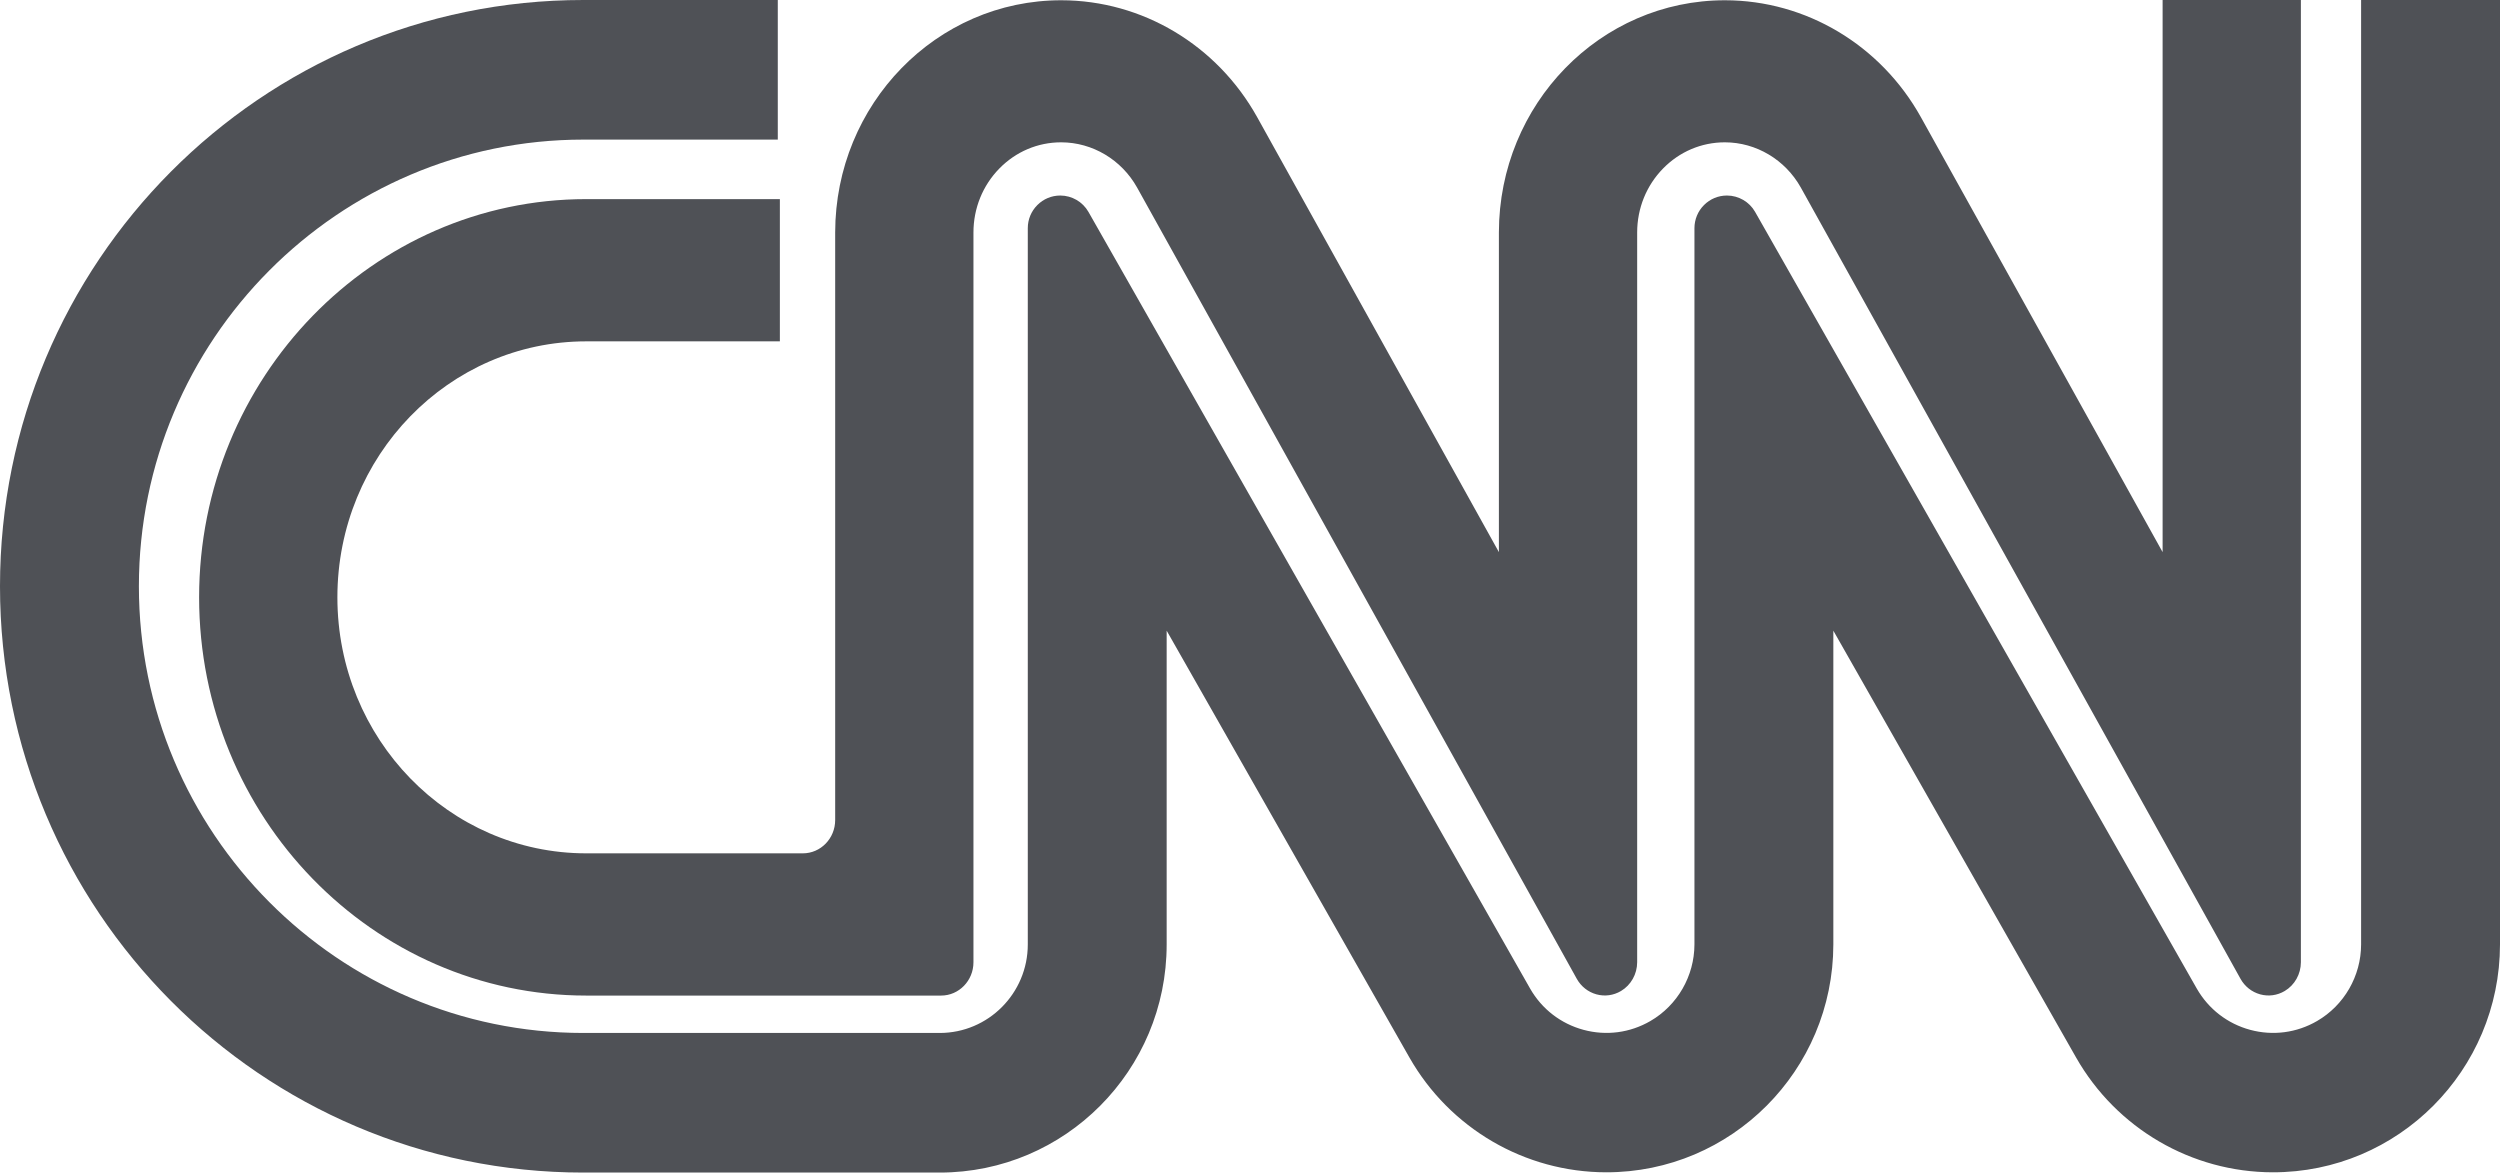
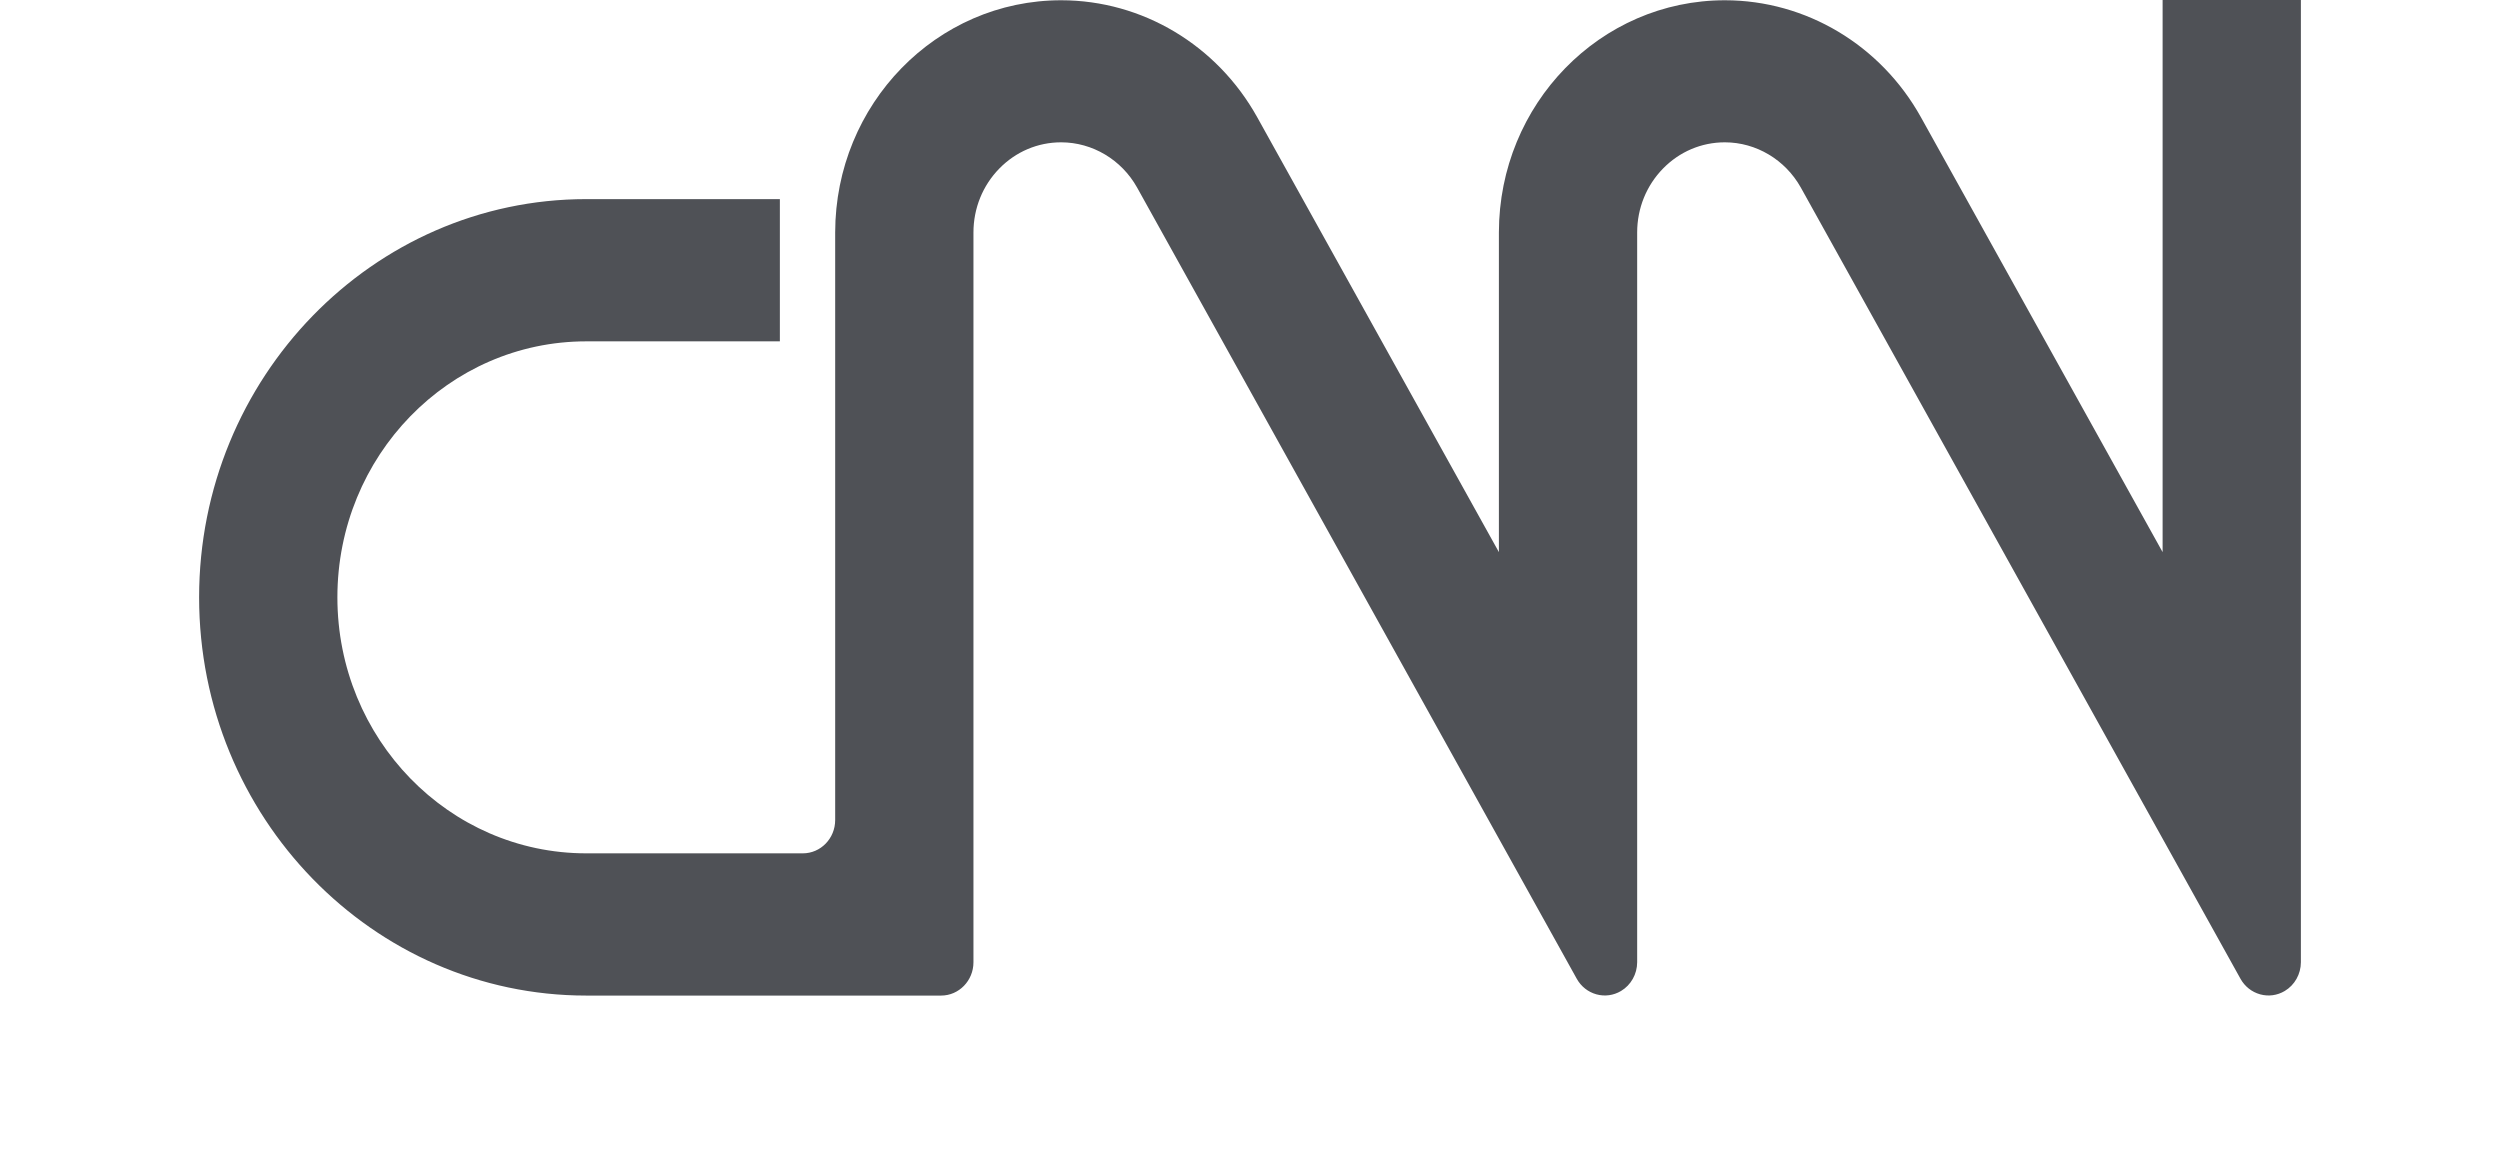
<svg xmlns="http://www.w3.org/2000/svg" width="113px" height="53px" viewBox="0 0 113 53">
  <title>CNN</title>
  <desc>Created with Sketch.</desc>
  <g id="Page-1" stroke="none" stroke-width="1" fill="none" fill-rule="evenodd">
    <g id="Artboard-Copy-3" transform="translate(-976, -2150)" fill="#4F5156">
      <g id="CNN" transform="translate(976, 2150)">
        <path d="M15.25,27 C15.25,20.609 20.287,15.429 26.5,15.429 L35.25,15.429 L35.25,9 L26.5,9 C16.851,9 9,17.075 9,27 C9,36.925 16.851,45 26.5,45 L42.538,45 C43.344,45 44,44.325 44,43.496 L44,10.504 C44.002,9.413 44.416,8.391 45.165,7.622 C45.913,6.855 46.907,6.433 47.962,6.433 L47.969,6.433 C49.379,6.436 50.692,7.218 51.395,8.474 L71.273,44.246 C71.466,44.59 71.781,44.839 72.158,44.944 C72.535,45.048 72.929,44.995 73.268,44.794 C73.719,44.527 73.999,44.029 74,43.493 L74,10.504 C74.002,9.413 74.416,8.391 75.165,7.622 C75.913,6.855 76.906,6.433 77.962,6.433 L77.969,6.433 C79.379,6.436 80.691,7.218 81.395,8.473 L101.273,44.246 C101.466,44.59 101.781,44.839 102.158,44.944 C102.535,45.048 102.929,44.995 103.268,44.794 C103.719,44.527 103.999,44.029 104,43.493 L104,0 L97.75,0 L97.75,24.956 L86.825,5.297 C85.008,2.033 81.632,0.017 77.975,0.012 C72.334,0.006 67.757,4.703 67.75,10.504 L67.75,24.956 L56.825,5.297 C55.008,2.033 51.632,0.017 47.974,0.012 C42.334,0.006 37.757,4.703 37.75,10.504 L37.75,37.067 C37.75,37.898 37.095,38.571 36.288,38.571 L26.5,38.571 C20.287,38.571 15.25,33.391 15.25,27" id="Fill-1" />
-         <path d="M106.722,0 L106.722,42.69 C106.72,44.115 105.956,45.441 104.73,46.151 C103.809,46.685 102.736,46.826 101.709,46.549 C100.683,46.272 99.825,45.609 99.294,44.683 L79.328,9.573 C79.07,9.122 78.583,8.839 78.061,8.838 L78.058,8.838 C77.666,8.838 77.298,8.991 77.021,9.269 C76.743,9.547 76.59,9.918 76.589,10.312 L76.589,42.69 C76.586,44.115 75.823,45.441 74.597,46.151 C73.675,46.685 72.603,46.826 71.576,46.549 C70.549,46.272 69.691,45.609 69.161,44.683 L49.195,9.573 C48.936,9.122 48.45,8.839 47.927,8.838 L47.924,8.838 C47.533,8.838 47.165,8.991 46.888,9.269 C46.61,9.547 46.456,9.918 46.456,10.312 L46.456,42.69 C46.456,44.896 44.67,46.69 42.475,46.69 L26.367,46.69 C15.29,46.69 6.278,37.633 6.278,26.5 C6.278,15.367 15.29,6.31 26.367,6.31 L35.156,6.31 L35.156,0 L26.367,0 C11.805,0 0,11.864 0,26.5 C0,41.135 11.805,53 26.367,53 L42.475,53 C48.141,53 52.733,48.384 52.733,42.69 L52.733,28.506 L63.707,47.801 C65.532,51.005 68.923,52.983 72.597,52.988 C78.262,52.995 82.86,48.384 82.867,42.69 L82.867,28.506 L93.84,47.801 C95.666,51.005 99.056,52.983 102.73,52.988 C108.395,52.995 112.993,48.384 113,42.69 L113,0 L106.722,0 Z" id="Fill-3" />
      </g>
    </g>
  </g>
</svg>